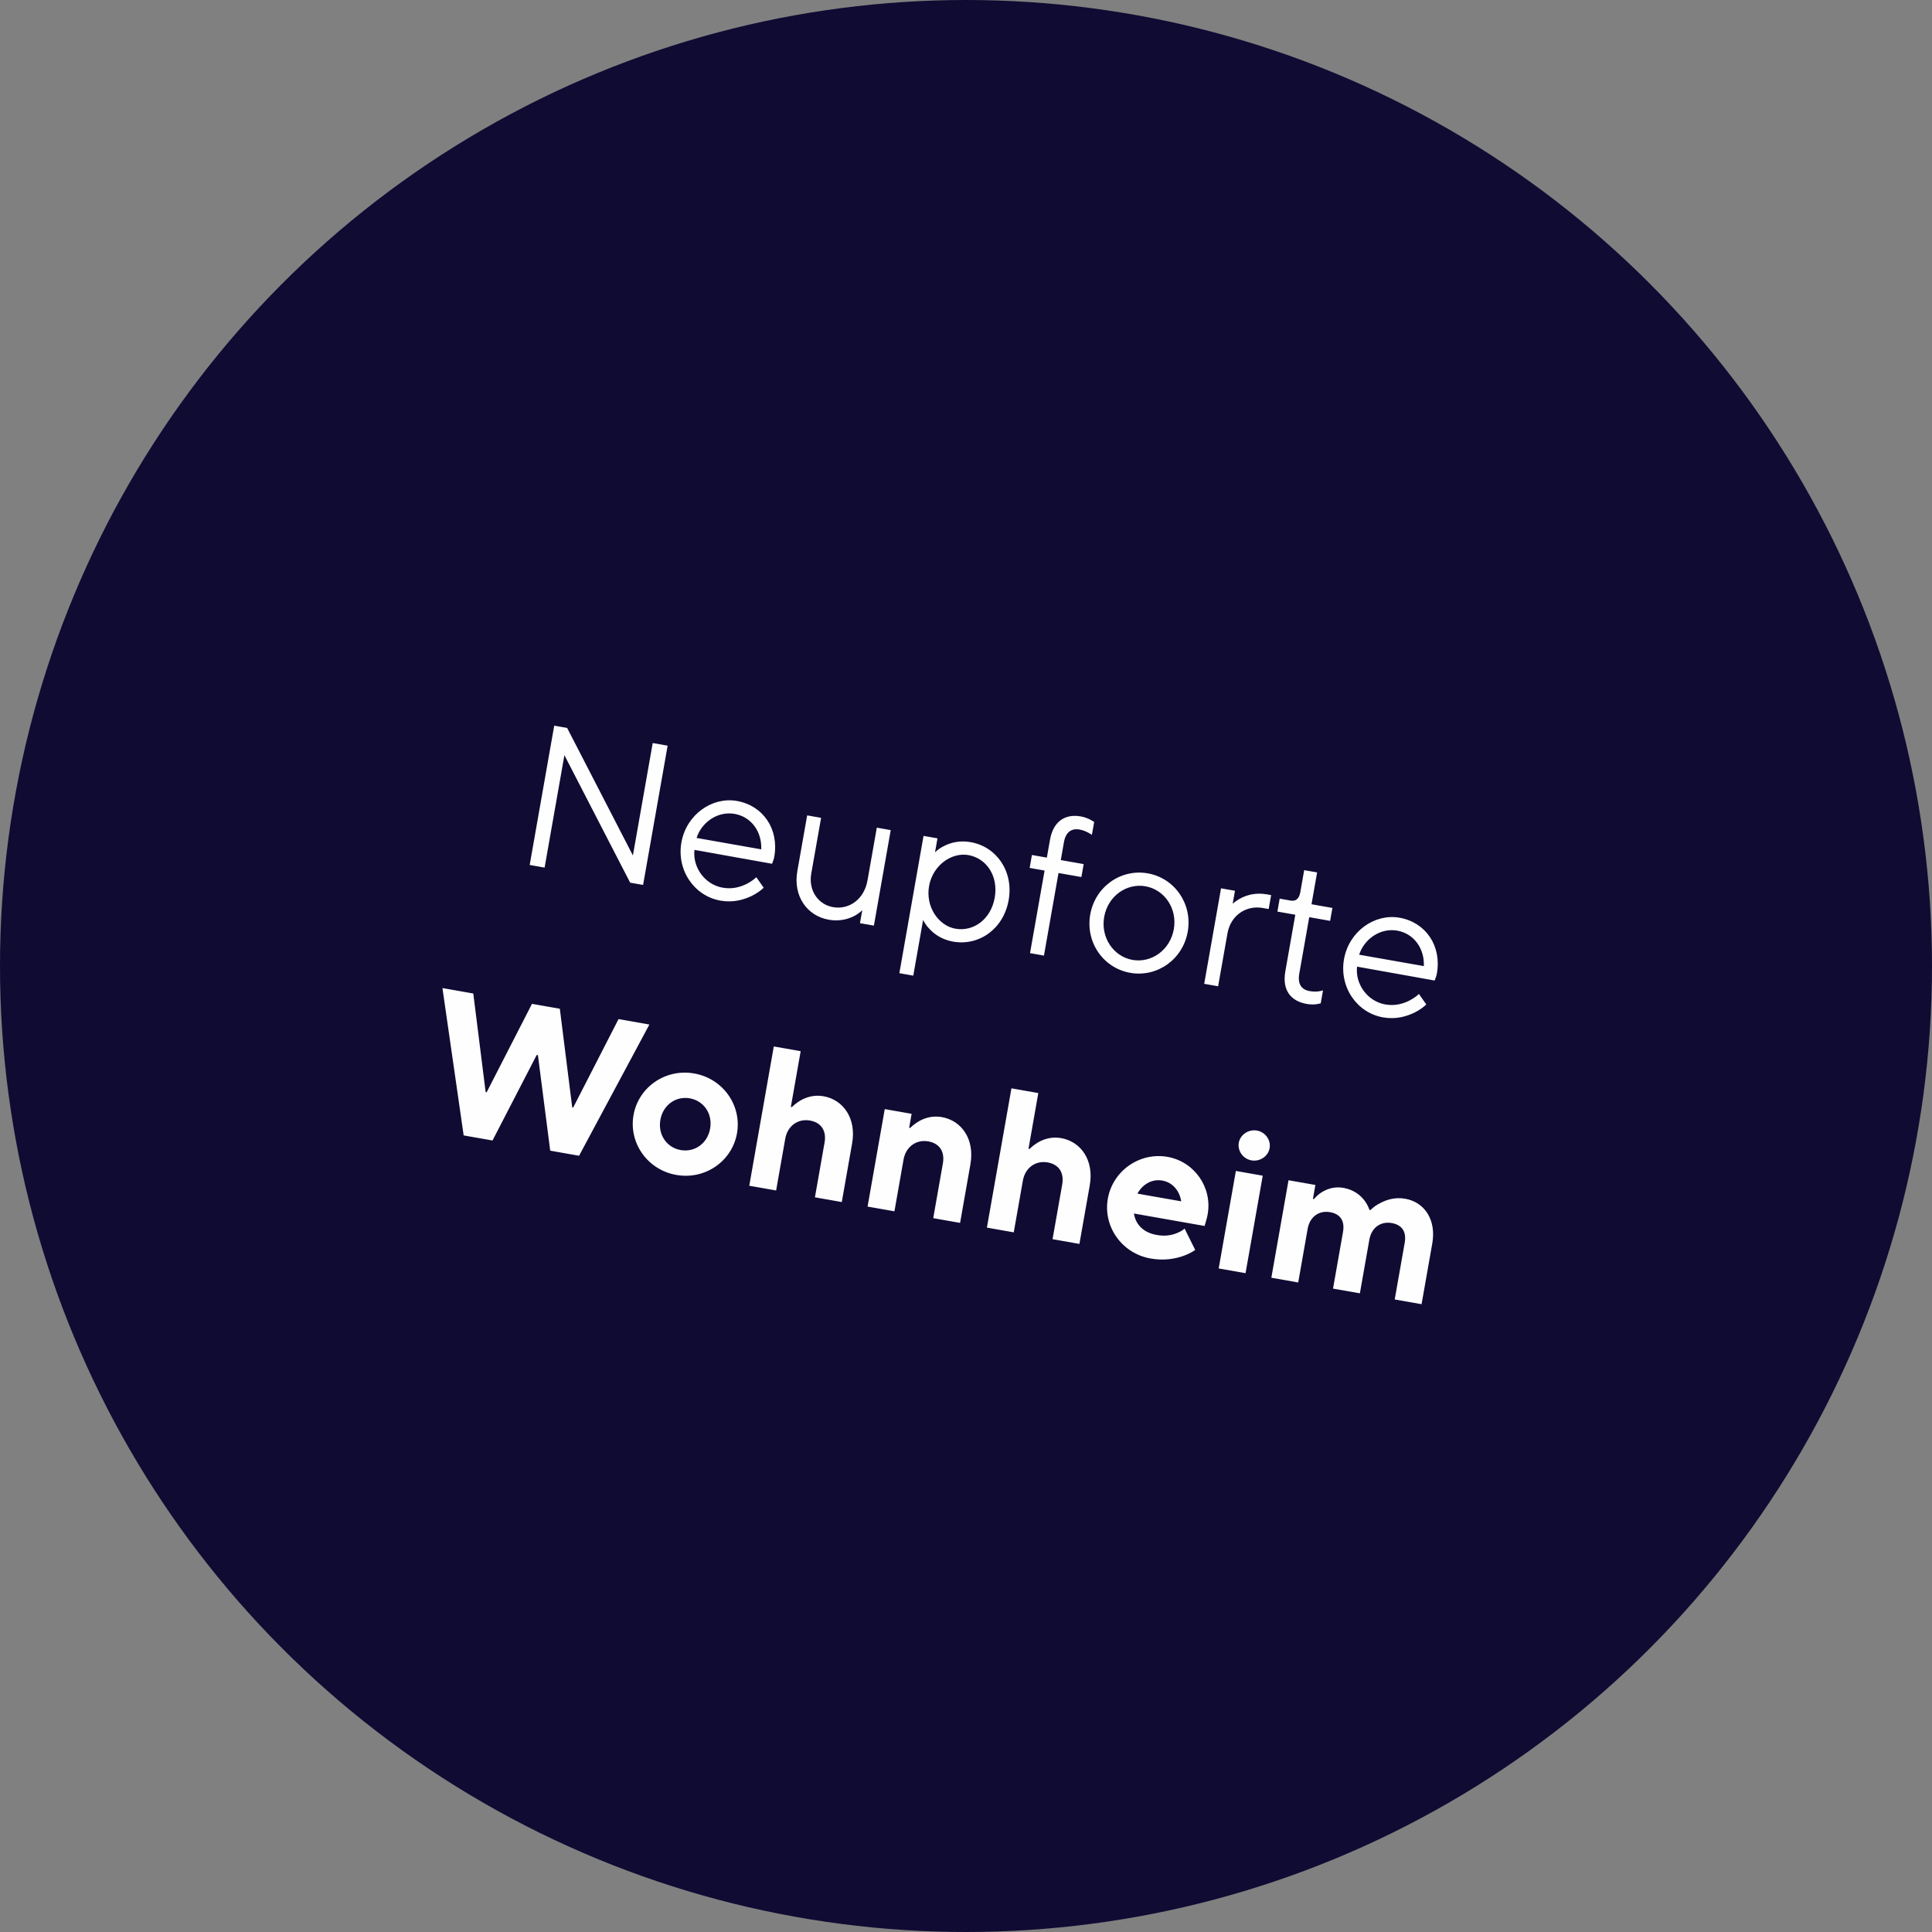
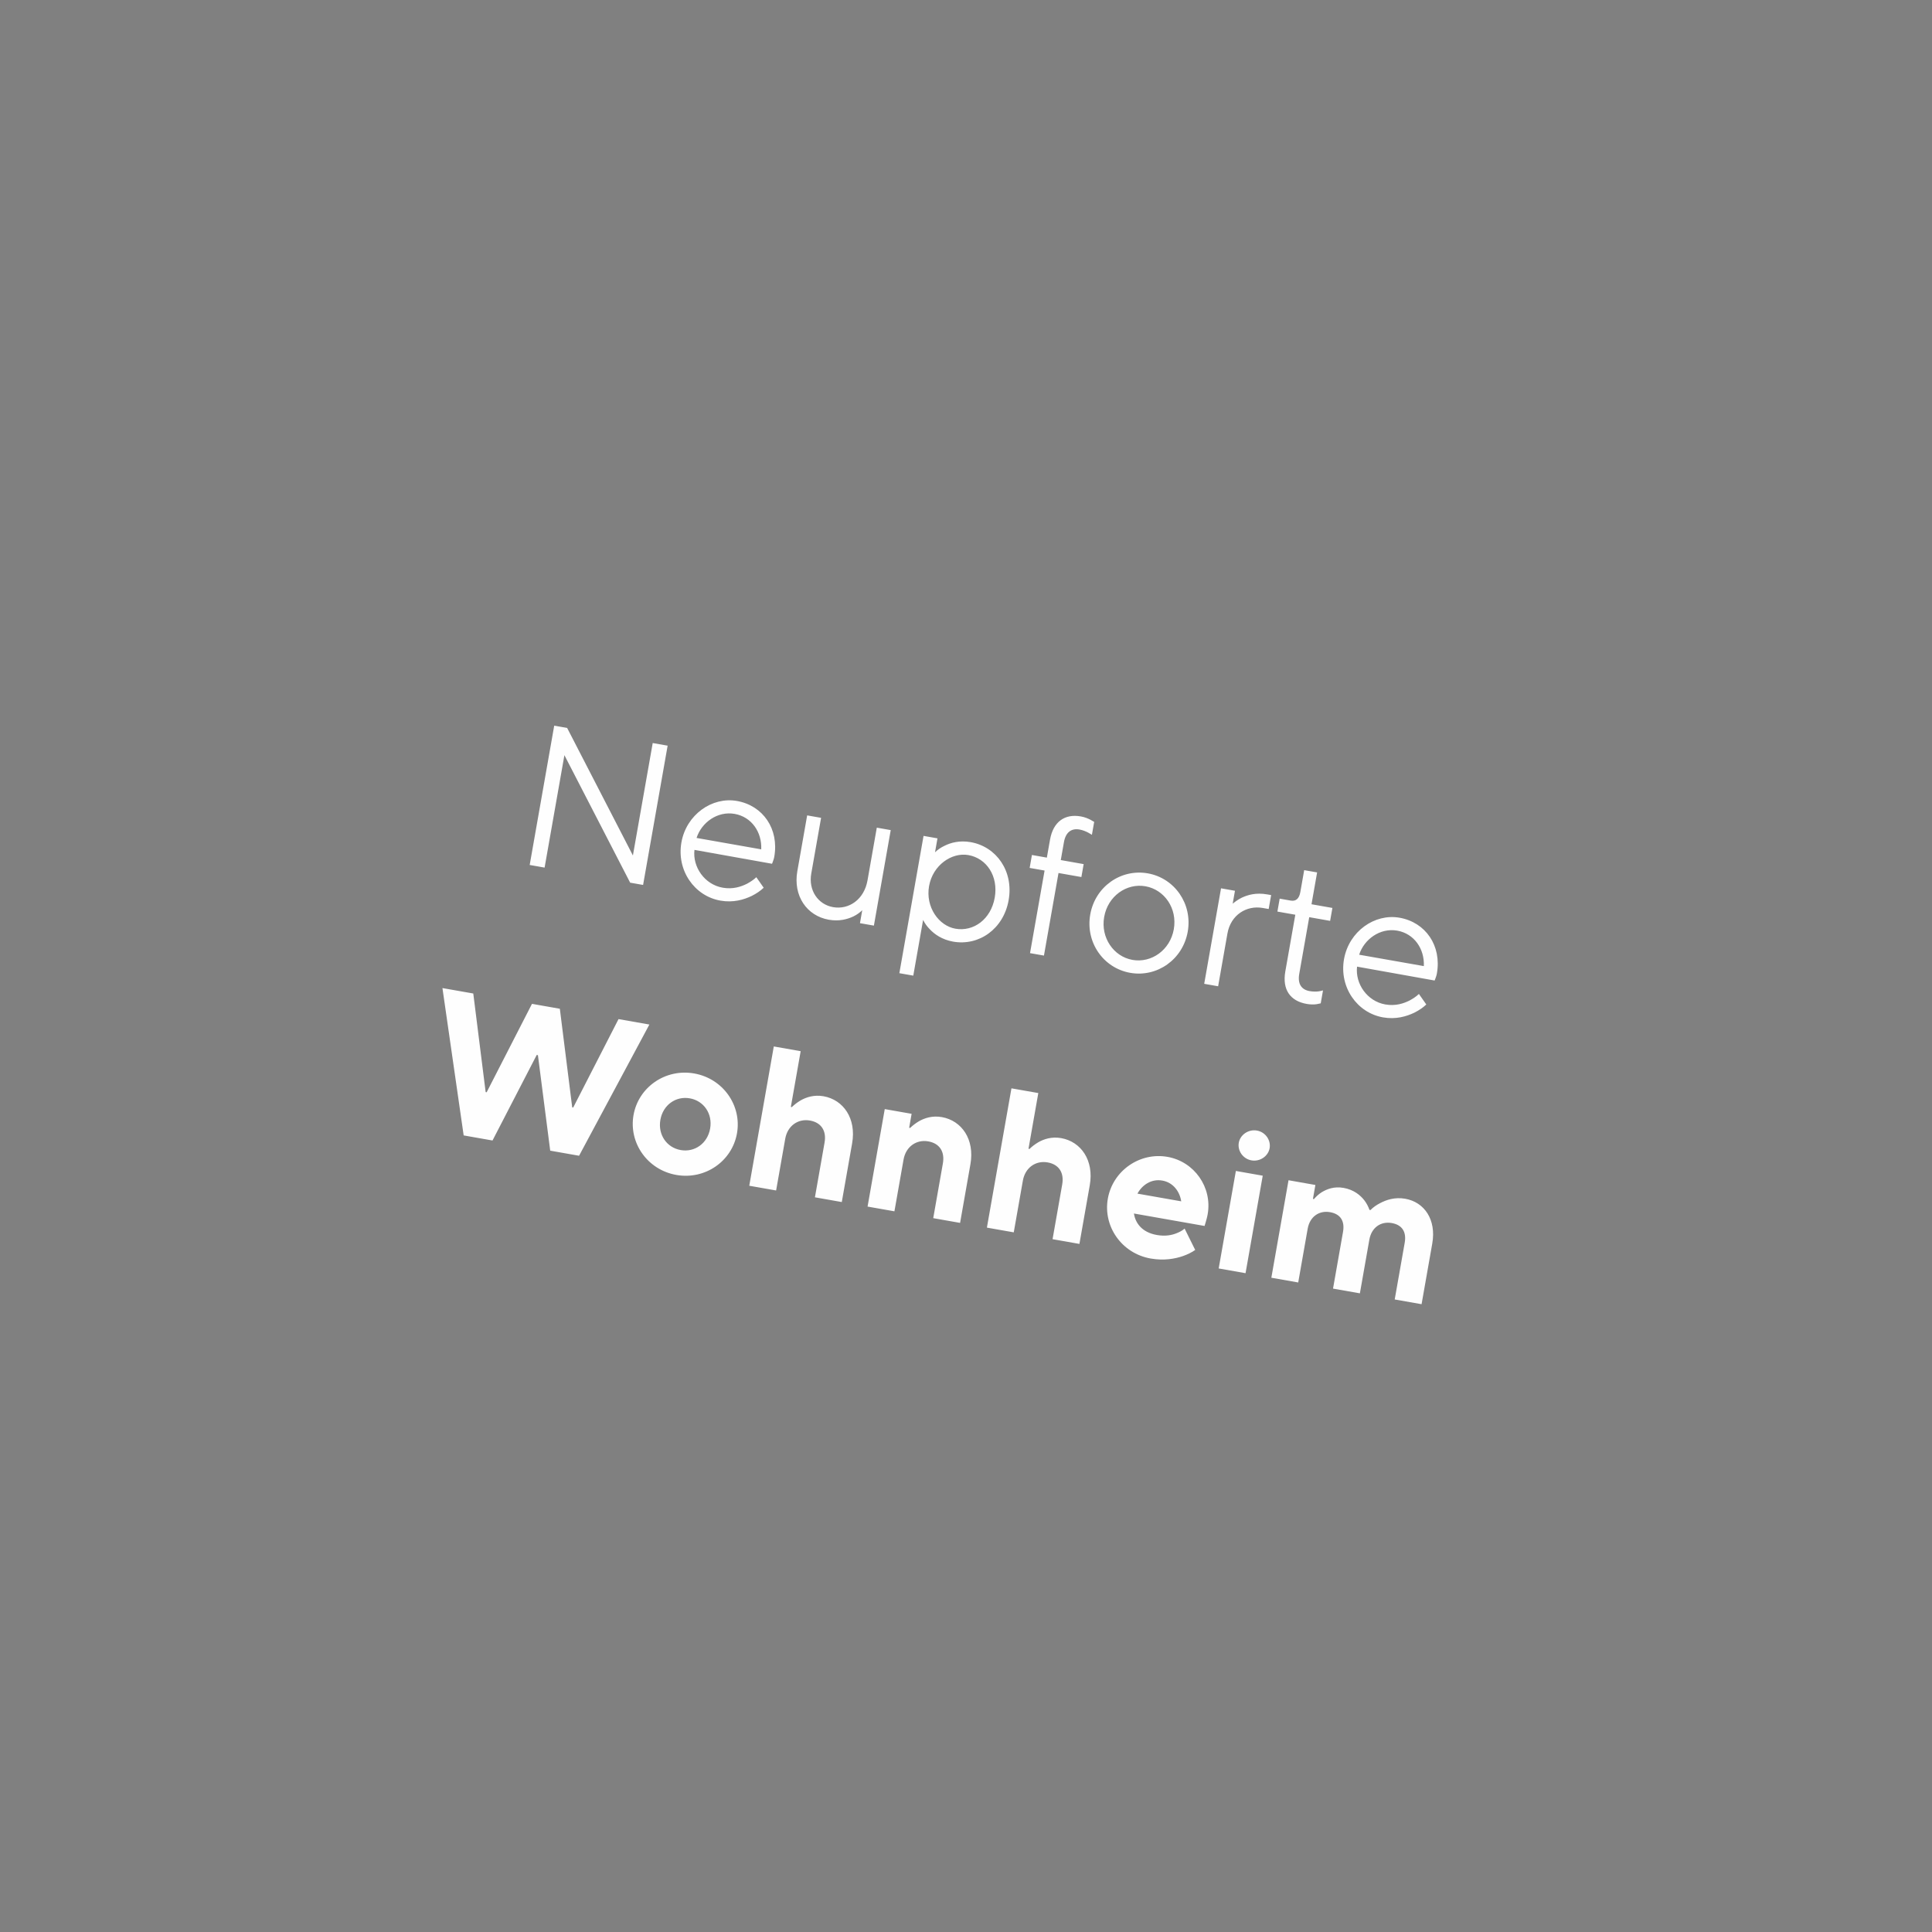
<svg xmlns="http://www.w3.org/2000/svg" width="153" height="153" viewBox="0 0 153 153" fill="none">
  <rect x="0" y="0" width="153" height="153" fill="#808080" stroke="none" />
-   <circle cx="76.5" cy="76.5" r="76.5" fill="#100B33" />
  <path d="M41.947 68.499L43.128 68.707L44.697 59.804L49.904 69.901L50.928 70.081L52.872 59.051L51.69 58.843L50.121 67.746L44.914 57.649L43.89 57.468L41.947 68.499ZM59.895 69.468C59.68 69.674 59.423 69.84 59.154 69.987C58.673 70.227 58.034 70.44 57.23 70.298C55.797 70.046 54.839 68.658 54.996 67.305L61.139 68.404L61.198 68.252C61.233 68.144 61.287 68.023 61.317 67.85C61.706 65.644 60.424 63.794 58.359 63.43C56.39 63.083 54.351 64.511 53.962 66.717C53.574 68.923 54.986 70.959 57.05 71.322C58.074 71.503 58.916 71.245 59.537 70.948C59.893 70.767 60.206 70.562 60.479 70.302L59.895 69.468ZM55.163 66.359C55.558 65.129 56.824 64.215 58.179 64.454C59.518 64.69 60.346 65.892 60.284 67.262L55.163 66.359ZM63.143 68.984C62.796 70.954 63.9 72.529 65.633 72.835C66.452 72.979 67.101 72.801 67.579 72.576C67.846 72.445 68.087 72.276 68.283 72.083L68.103 73.108L69.206 73.302L70.539 65.738L69.436 65.544L68.7 69.72C68.433 71.232 67.231 72.06 65.971 71.838C64.789 71.63 64.01 70.518 64.246 69.179L65.024 64.767L63.921 64.572L63.143 68.984ZM71.222 77.069L72.325 77.263L73.103 72.851C73.234 73.118 73.403 73.359 73.638 73.595C74.007 73.985 74.598 74.414 75.48 74.57C77.529 74.931 79.475 73.568 79.877 71.283C80.28 68.998 78.917 67.052 76.869 66.691C75.986 66.536 75.285 66.737 74.804 66.977C74.502 67.119 74.262 67.288 74.047 67.494L74.241 66.391L73.138 66.196L71.222 77.069ZM75.661 73.546C74.337 73.312 73.283 71.827 73.575 70.172C73.866 68.518 75.365 67.482 76.688 67.716C78.122 67.968 79.077 69.371 78.775 71.089C78.472 72.806 77.095 73.798 75.661 73.546ZM81.57 75.481L82.673 75.675L83.826 69.136L85.638 69.455L85.818 68.431L84.006 68.111L84.256 66.693C84.398 65.89 84.858 65.581 85.489 65.692C85.756 65.739 86.013 65.849 86.191 65.946L86.471 66.109L86.652 65.085C86.563 65.036 86.458 64.985 86.356 64.919C86.162 64.82 85.905 64.709 85.59 64.654C84.33 64.432 83.406 65.065 83.153 66.499L82.903 67.917L81.721 67.709L81.541 68.733L82.723 68.941L81.57 75.481ZM89.505 77.041C91.632 77.416 93.671 75.988 94.06 73.782C94.448 71.576 93.02 69.537 90.893 69.162C88.766 68.788 86.727 70.216 86.339 72.422C85.95 74.628 87.378 76.666 89.505 77.041ZM89.686 76.017C88.189 75.753 87.153 74.255 87.442 72.616C87.733 70.961 89.216 69.923 90.713 70.187C92.21 70.451 93.248 71.933 92.957 73.588C92.665 75.242 91.182 76.281 89.686 76.017ZM95.364 77.911L96.467 78.105L97.203 73.93C97.467 72.433 98.736 71.682 99.997 71.904L100.47 71.987L100.664 70.884L100.349 70.829C99.466 70.673 98.815 70.867 98.337 71.091C98.07 71.223 97.829 71.392 97.619 71.566L97.8 70.542L96.697 70.348L95.364 77.911ZM101.787 76.931C101.535 78.365 102.171 79.273 103.479 79.503C103.778 79.556 104.054 79.556 104.254 79.526C104.373 79.499 104.489 79.486 104.592 79.456L104.772 78.432C104.685 78.465 104.569 78.477 104.451 78.505C104.25 78.535 103.974 78.535 103.706 78.487C103.076 78.376 102.749 77.929 102.89 77.125L103.682 72.634L105.336 72.926L105.517 71.902L103.862 71.61L104.306 69.089L103.282 68.909L102.977 70.642C102.885 71.162 102.633 71.394 102.208 71.319L101.341 71.166L101.161 72.19L102.579 72.44L101.787 76.931ZM112.368 78.714C112.153 78.92 111.896 79.086 111.626 79.233C111.146 79.473 110.507 79.686 109.703 79.544C108.269 79.291 107.312 77.904 107.469 76.551L113.611 77.65L113.671 77.498C113.706 77.39 113.76 77.27 113.79 77.096C114.179 74.89 112.897 73.04 110.832 72.676C108.863 72.329 106.824 73.757 106.435 75.963C106.047 78.169 107.459 80.205 109.523 80.568C110.547 80.749 111.389 80.491 112.01 80.194C112.366 80.013 112.679 79.808 112.952 79.548L112.368 78.714ZM107.635 75.606C108.031 74.376 109.297 73.461 110.652 73.7C111.991 73.936 112.819 75.138 112.757 76.508L107.635 75.606ZM36.719 89.916L39.003 90.319L42.504 83.544L42.599 83.56L43.573 91.124L45.858 91.527L51.426 81.135L48.983 80.705L45.393 87.708L45.315 87.694L44.335 79.886L42.129 79.497L38.539 86.5L38.46 86.487L37.48 78.678L35.038 78.248L36.719 89.916ZM53.906 91.076C52.803 90.882 52.089 89.863 52.297 88.681C52.506 87.499 53.525 86.785 54.628 86.98C55.731 87.174 56.445 88.193 56.237 89.375C56.029 90.557 55.009 91.271 53.906 91.076ZM50.17 88.306C49.782 90.512 51.274 92.644 53.559 93.046C55.844 93.449 57.975 91.956 58.364 89.75C58.753 87.544 57.26 85.413 54.975 85.01C52.69 84.607 50.559 86.1 50.17 88.306ZM59.336 93.902L61.463 94.276L62.185 90.18C62.365 89.155 63.199 88.571 64.145 88.738C65.027 88.893 65.466 89.539 65.299 90.485L64.536 94.818L66.663 95.193L67.482 90.544C67.829 88.575 66.791 87.092 65.215 86.814C64.459 86.681 63.836 86.896 63.402 87.145C63.148 87.295 62.923 87.466 62.708 87.672L62.629 87.658L63.407 83.246L61.279 82.871L59.336 93.902ZM68.705 95.552L70.832 95.927L71.554 91.831C71.735 90.806 72.569 90.222 73.514 90.389C74.397 90.544 74.835 91.19 74.669 92.135L73.905 96.469L76.032 96.844L76.851 92.195C77.198 90.226 76.16 88.743 74.584 88.465C73.828 88.332 73.205 88.547 72.772 88.796C72.517 88.946 72.292 89.117 72.077 89.323L71.999 89.309L72.193 88.206L70.066 87.832L68.705 95.552ZM78.155 97.218L80.282 97.593L81.004 93.496C81.185 92.471 82.019 91.887 82.964 92.054C83.847 92.209 84.285 92.855 84.119 93.801L83.355 98.134L85.482 98.509L86.302 93.86C86.648 91.891 85.61 90.408 84.034 90.13C83.278 89.997 82.655 90.212 82.222 90.461C81.968 90.611 81.742 90.782 81.527 90.988L81.449 90.975L82.226 86.562L80.099 86.188L78.155 97.218ZM93.813 97.296C93.641 97.444 93.442 97.556 93.215 97.646C92.811 97.818 92.289 97.921 91.612 97.802C90.43 97.594 89.911 96.852 89.799 96.101L95.393 97.087L95.472 96.825C95.518 96.654 95.586 96.455 95.639 96.156C96.013 94.028 94.585 91.99 92.458 91.615C90.252 91.226 88.121 92.719 87.732 94.925C87.344 97.131 88.836 99.262 91.121 99.665C92.193 99.854 93.067 99.683 93.69 99.468C94.055 99.337 94.374 99.182 94.652 98.987L93.813 97.296ZM90.077 94.526C90.438 93.858 91.164 93.336 92.046 93.492C92.929 93.647 93.432 94.386 93.544 95.136L90.077 94.526ZM96.511 100.452L98.638 100.827L99.999 93.106L97.872 92.731L96.511 100.452ZM98.103 90.497C97.992 91.128 98.43 91.773 99.108 91.893C99.785 92.012 100.434 91.558 100.545 90.928C100.656 90.297 100.218 89.651 99.54 89.532C98.863 89.413 98.214 89.867 98.103 90.497ZM100.681 101.187L102.809 101.562L103.558 97.307C103.725 96.362 104.45 95.84 105.333 95.995C106.136 96.137 106.513 96.674 106.357 97.557L105.566 102.048L107.693 102.422L108.443 98.168C108.61 97.223 109.335 96.701 110.218 96.856C111.021 96.998 111.398 97.535 111.242 98.418L110.451 102.908L112.578 103.283L113.425 98.477C113.758 96.586 112.8 95.199 111.288 94.933C110.452 94.785 109.777 95.024 109.293 95.28C109.008 95.424 108.748 95.606 108.53 95.828L108.452 95.814C108.354 95.537 108.22 95.286 108.048 95.06C107.744 94.666 107.222 94.216 106.403 94.072C105.647 93.939 105.087 94.165 104.669 94.416C104.431 94.569 104.237 94.746 104.054 94.958L103.975 94.944L104.169 93.841L102.042 93.466L100.681 101.187Z" fill="#FEFEFE" />
</svg>